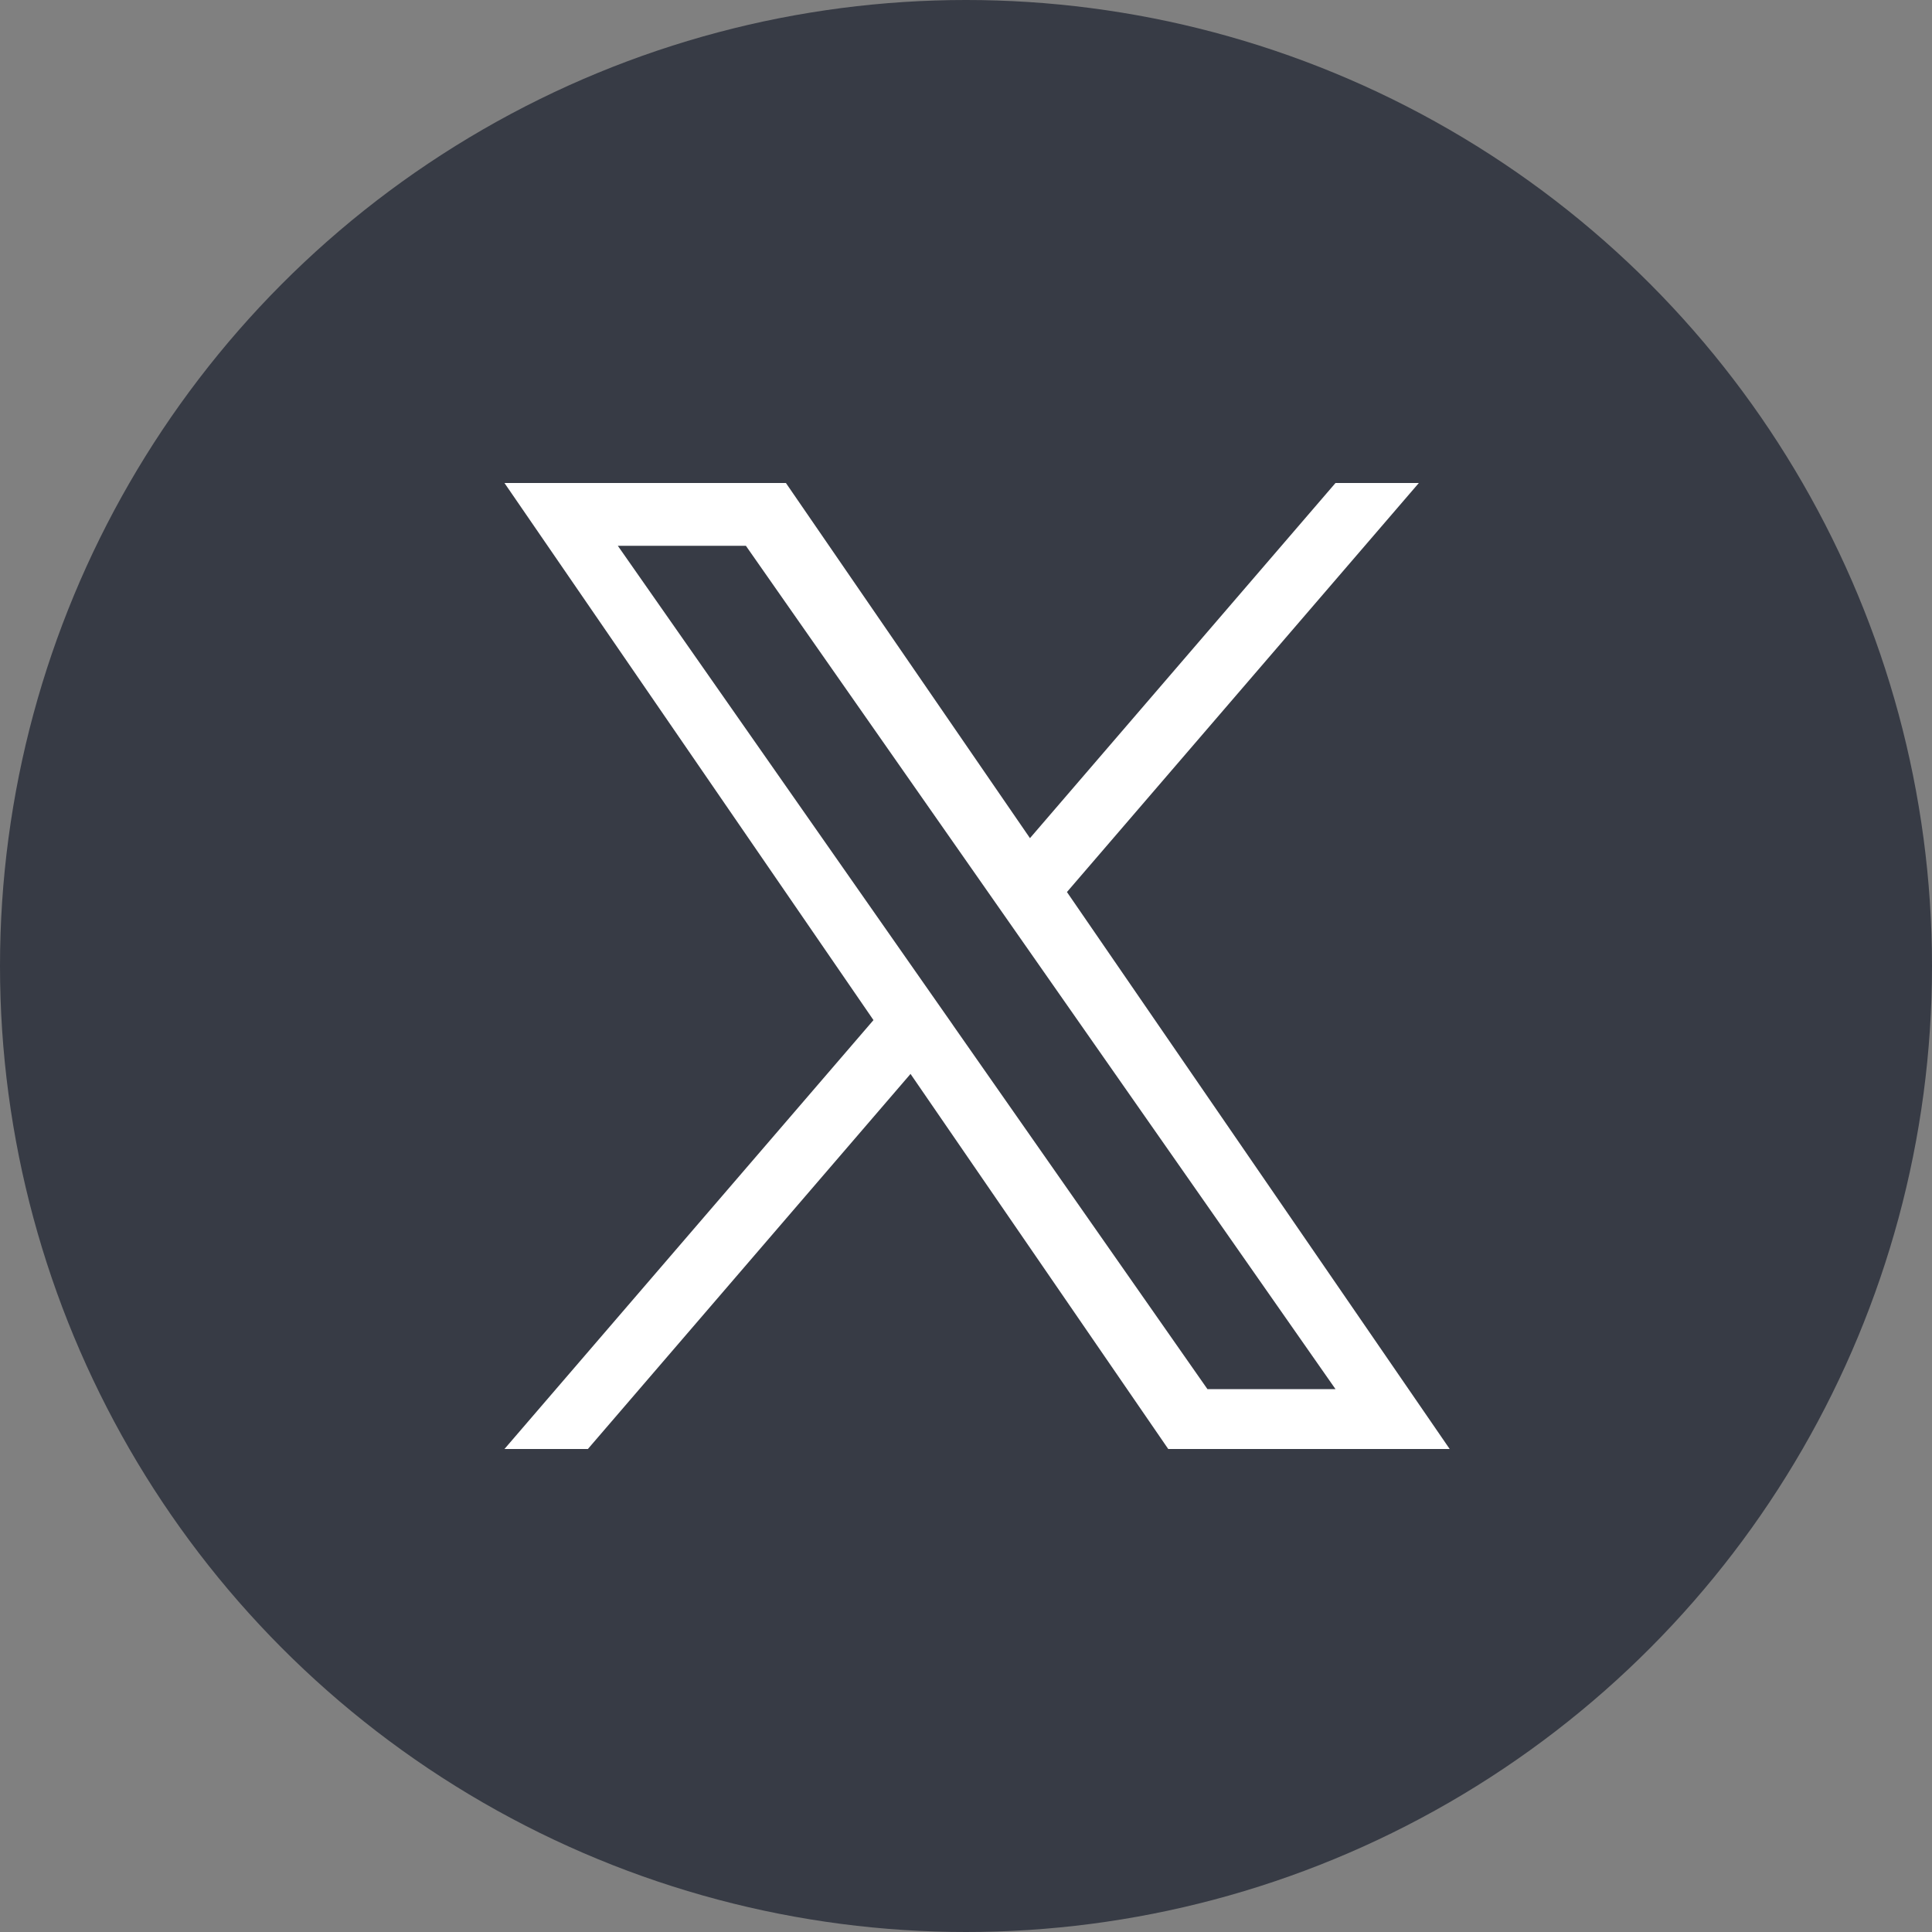
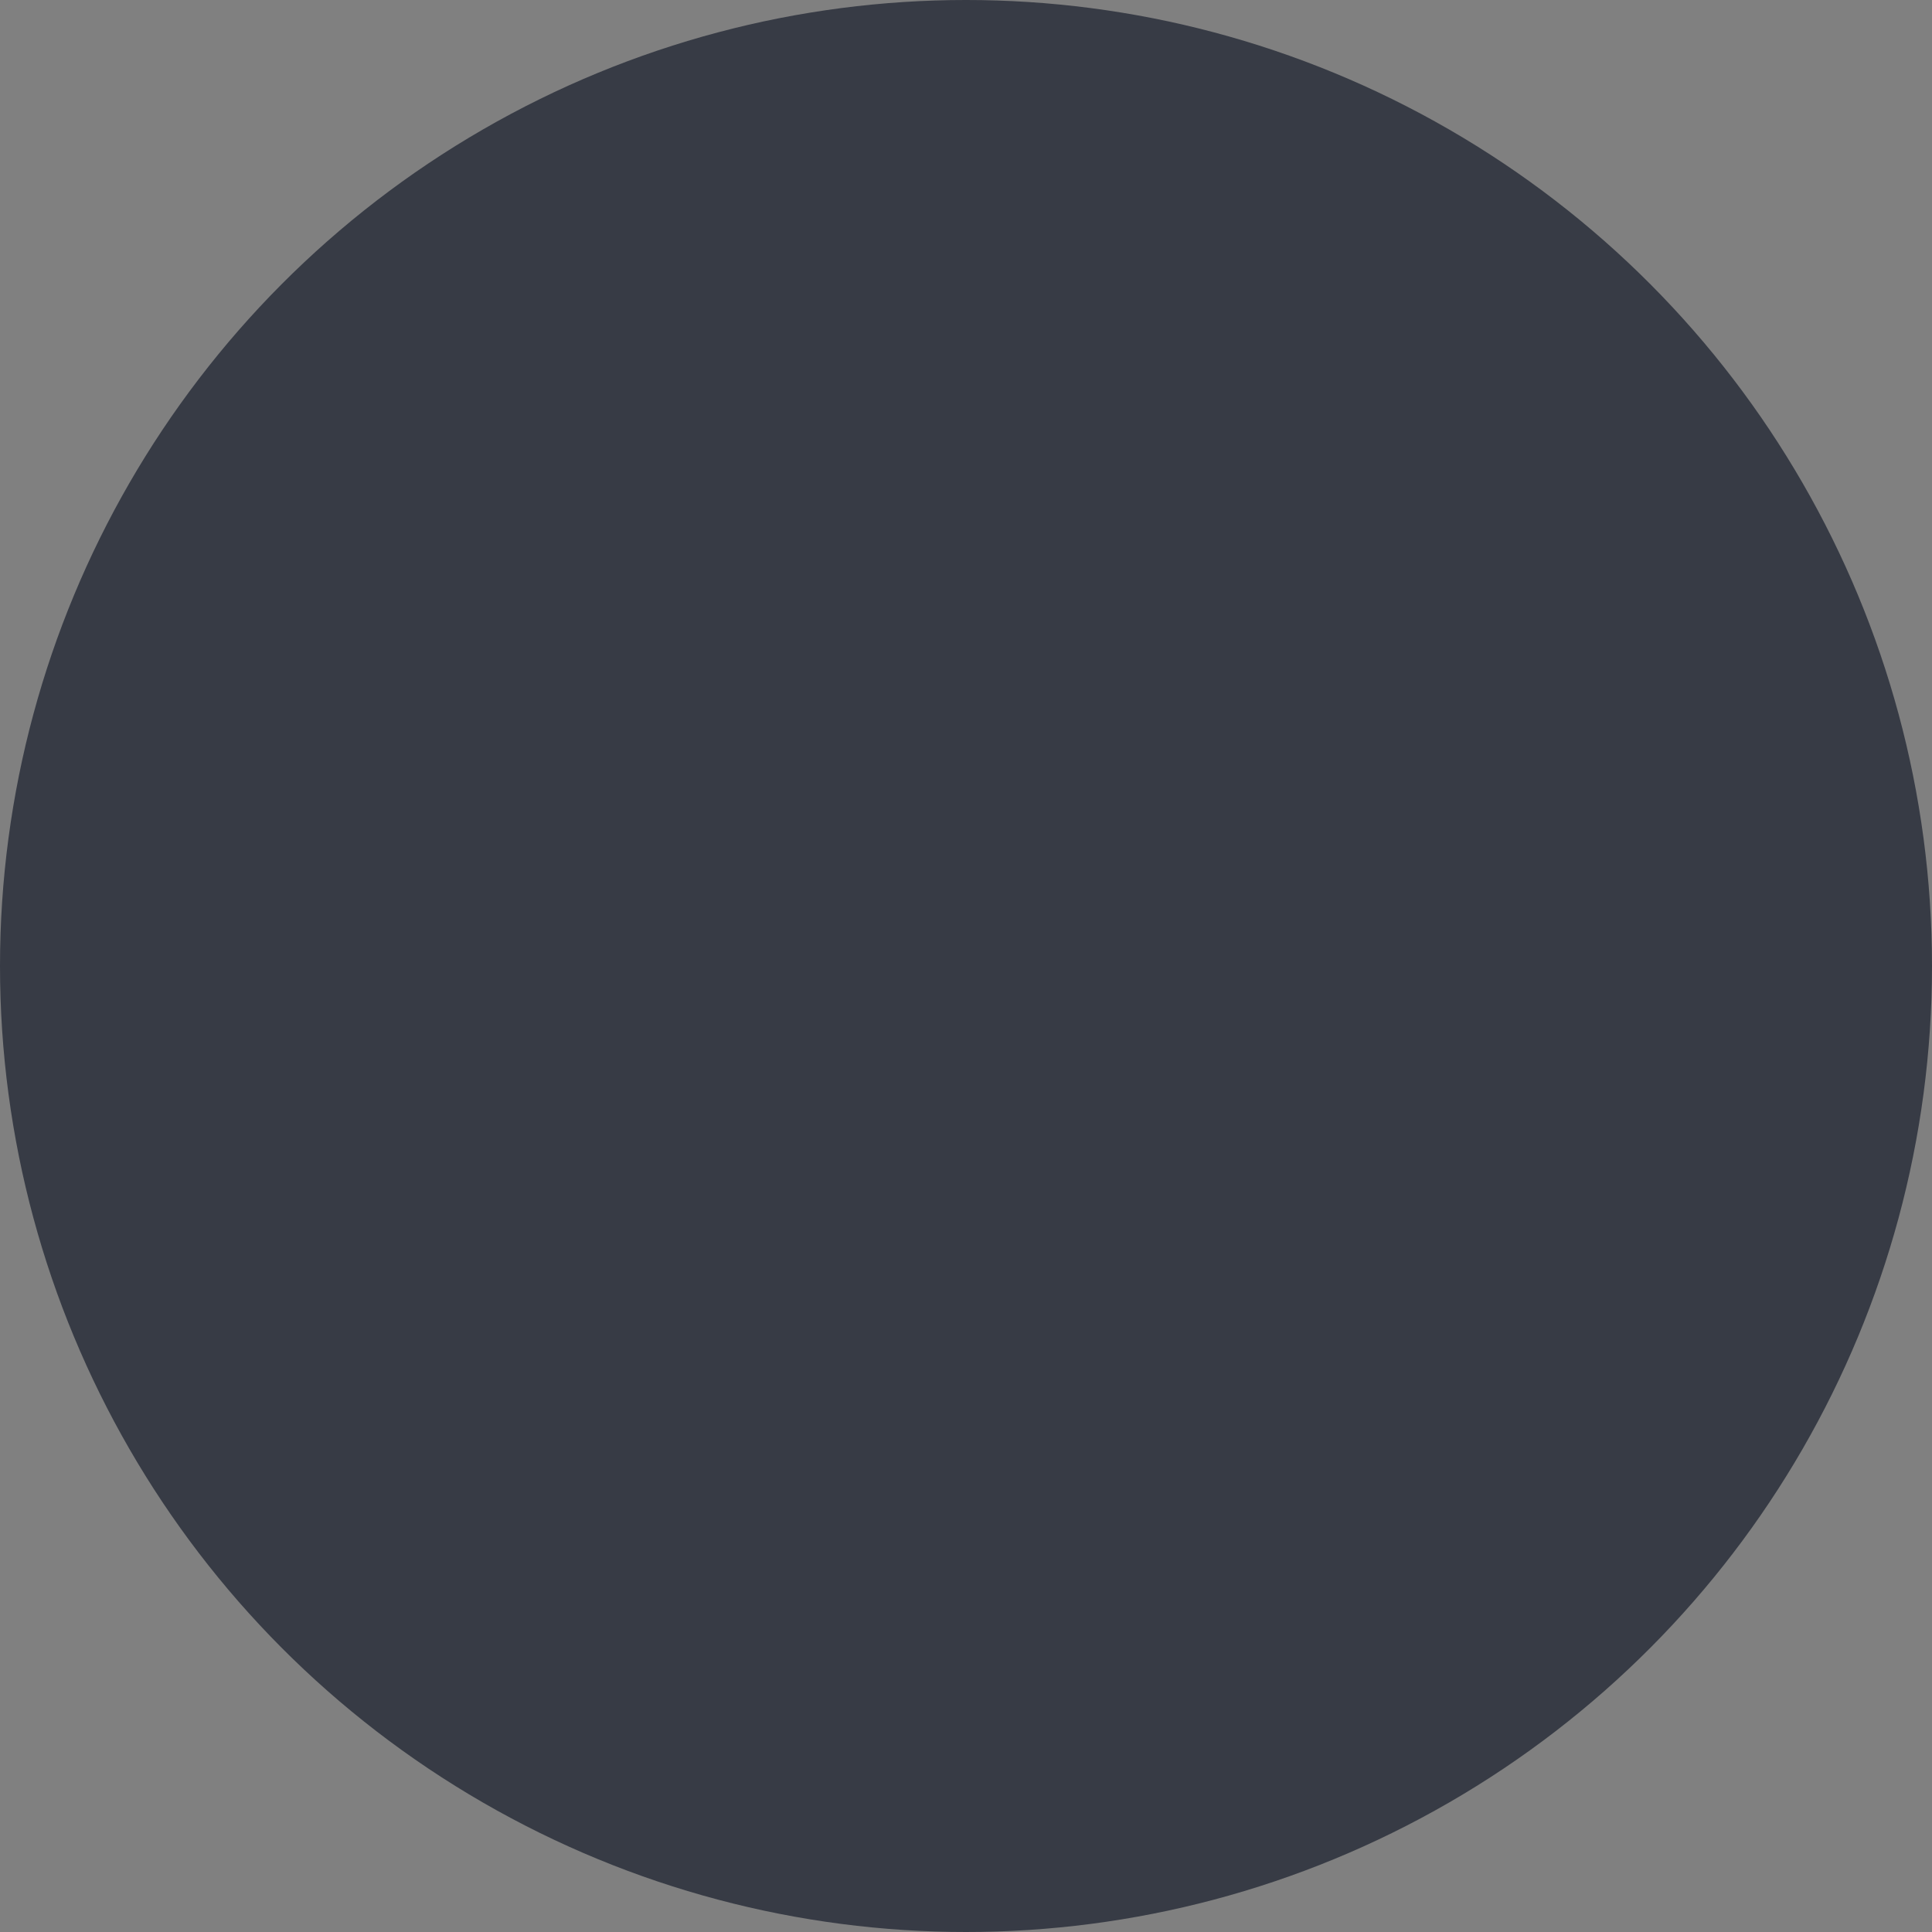
<svg xmlns="http://www.w3.org/2000/svg" id="a" width="28" height="28" viewBox="0 0 28 28">
  <rect x="0" y="0" width="28" height="28" fill="#808080" stroke="none" />
  <defs>
    <style>.c{fill:#373b45;}.c,.d{stroke-width:0px;}.d{fill:#fff;}</style>
  </defs>
  <circle class="c" cx="14" cy="14" r="14" />
-   <path class="d" d="M15.463,12.928l5.1-5.928h-1.208l-4.428,5.147-3.537-5.147h-4.079l5.348,7.784-5.348,6.216h1.209l4.676-5.436,3.735,5.436h4.079l-5.547-8.072h0ZM13.808,14.852l-.542-.775-4.312-6.167h1.856l3.48,4.977.542.775,4.523,6.47h-1.856l-3.691-5.279h0Z" />
</svg>